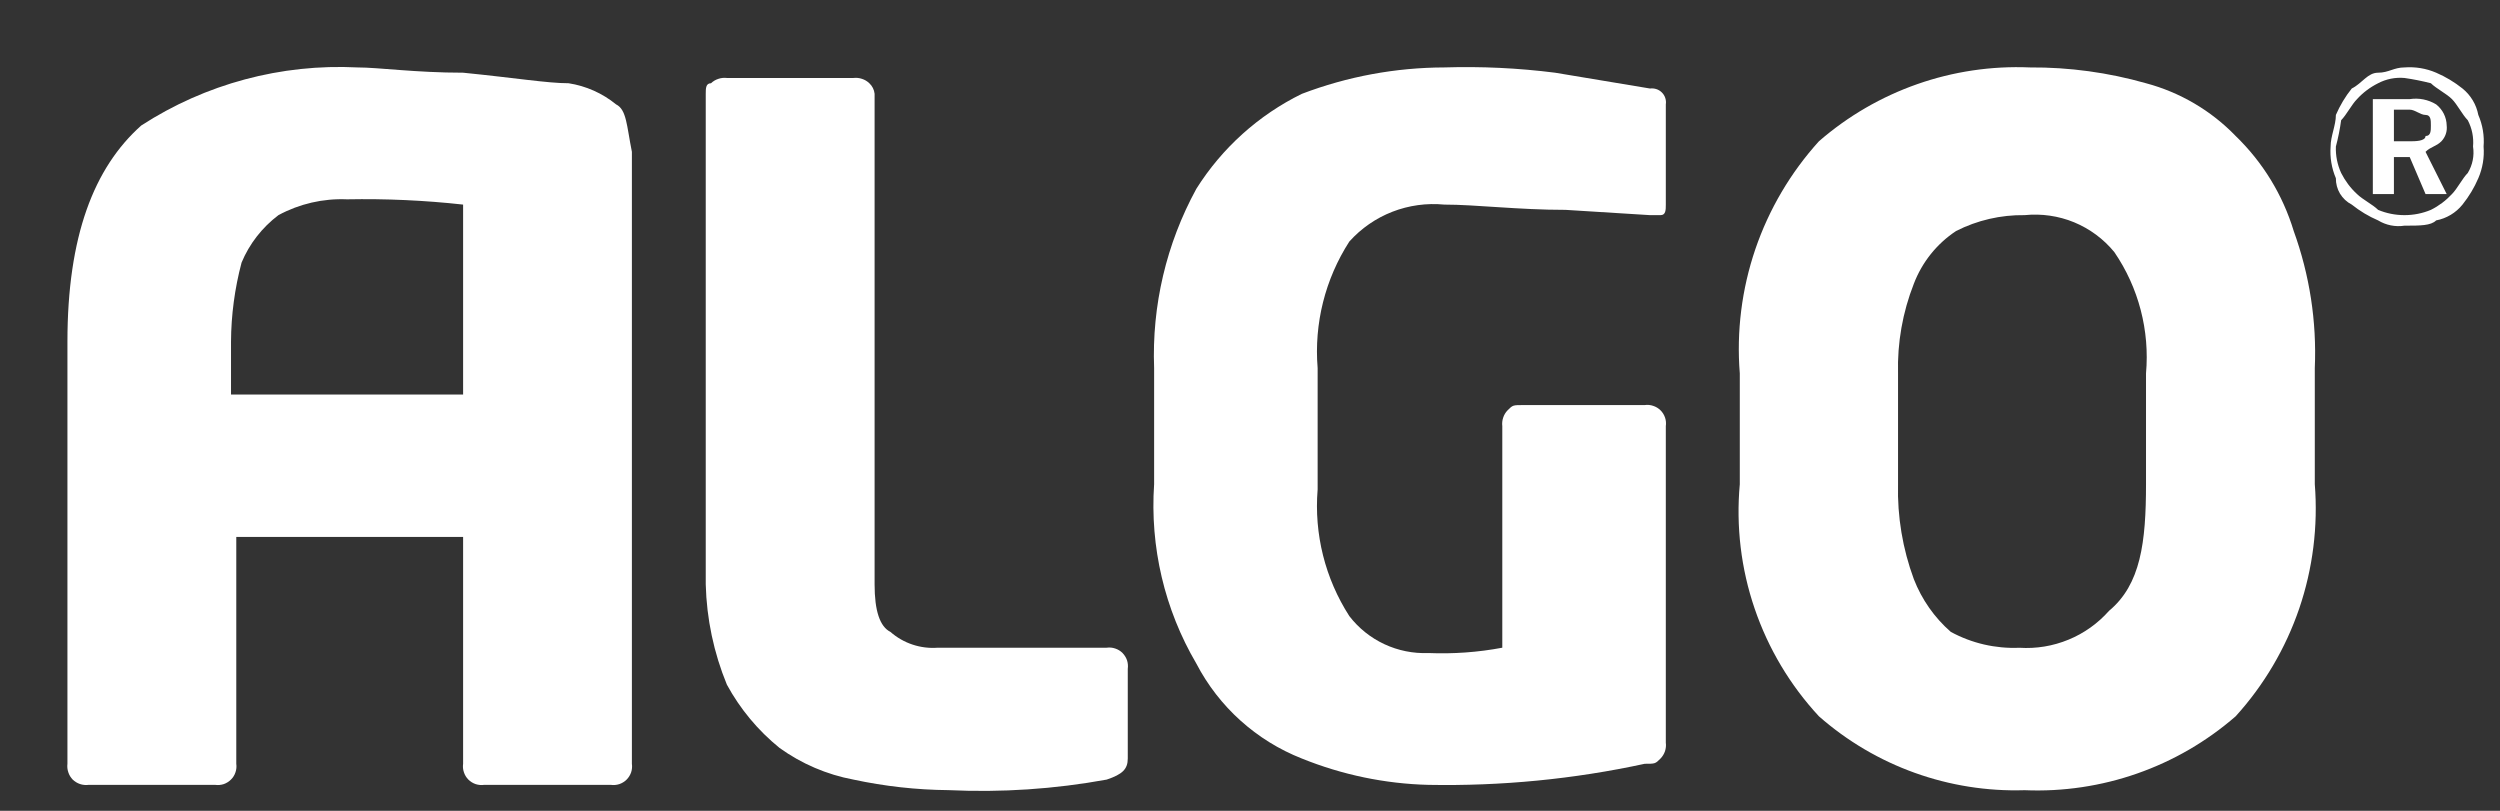
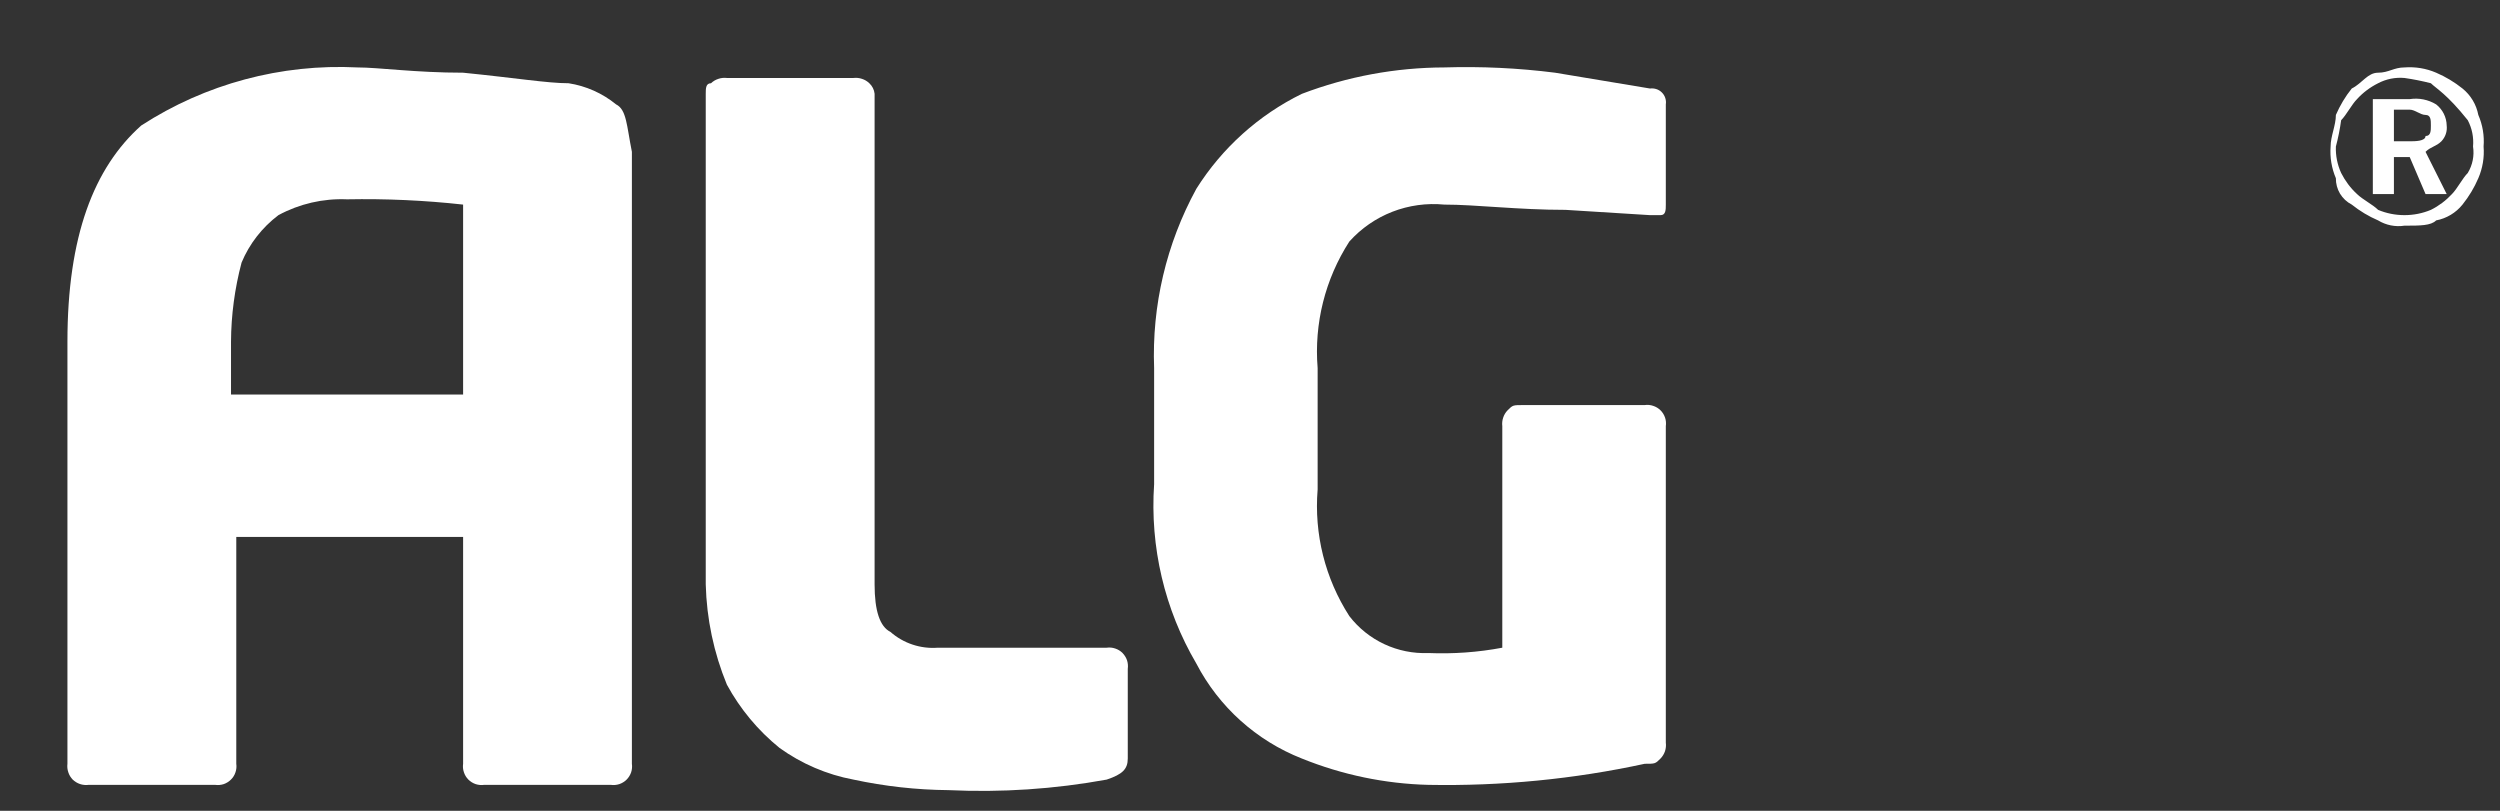
<svg xmlns="http://www.w3.org/2000/svg" width="37" height="12" viewBox="0 0 37 12" fill="none">
  <rect x="0" y="0" width="37" height="12" fill="#333333" stroke="none" />
  <path fill-rule="evenodd" clip-rule="evenodd" d="M16.691 11.226C16.691 11.382 16.613 11.46 16.379 11.538C15.607 11.679 14.821 11.731 14.037 11.694C13.564 11.69 13.093 11.637 12.631 11.538C12.237 11.464 11.864 11.304 11.538 11.07C11.219 10.812 10.954 10.493 10.758 10.133C10.564 9.662 10.458 9.159 10.445 8.649V1.388C10.445 1.31 10.445 1.232 10.523 1.232C10.554 1.202 10.591 1.18 10.632 1.167C10.672 1.153 10.715 1.149 10.758 1.154H12.631C12.674 1.149 12.717 1.153 12.757 1.167C12.798 1.18 12.835 1.202 12.866 1.232C12.91 1.273 12.938 1.328 12.944 1.388V8.649C12.944 9.04 13.022 9.274 13.178 9.352C13.274 9.436 13.385 9.5 13.506 9.54C13.626 9.58 13.754 9.596 13.881 9.586H16.379C16.422 9.58 16.465 9.584 16.505 9.598C16.546 9.611 16.583 9.634 16.613 9.664C16.643 9.695 16.666 9.732 16.68 9.772C16.693 9.813 16.697 9.856 16.691 9.899V11.226Z" fill="white" />
  <path fill-rule="evenodd" clip-rule="evenodd" d="M24.654 3.028C24.654 3.106 24.654 3.184 24.576 3.184H24.42L23.171 3.106C22.468 3.106 21.844 3.028 21.375 3.028C21.115 3.003 20.852 3.039 20.607 3.134C20.363 3.229 20.145 3.38 19.97 3.575C19.612 4.131 19.447 4.789 19.501 5.448V7.244C19.447 7.903 19.612 8.562 19.97 9.118C20.107 9.296 20.285 9.439 20.489 9.534C20.693 9.629 20.916 9.674 21.141 9.665C21.507 9.68 21.874 9.654 22.234 9.586V6.307C22.229 6.265 22.233 6.222 22.247 6.181C22.26 6.141 22.282 6.104 22.312 6.073C22.39 5.995 22.39 5.995 22.546 5.995H24.342C24.385 5.989 24.428 5.993 24.468 6.007C24.509 6.02 24.546 6.043 24.576 6.073C24.607 6.104 24.629 6.14 24.643 6.181C24.657 6.222 24.66 6.265 24.654 6.307V10.992C24.66 11.034 24.655 11.077 24.642 11.118C24.628 11.158 24.606 11.195 24.576 11.226C24.498 11.304 24.498 11.304 24.342 11.304C23.291 11.532 22.217 11.636 21.141 11.616C20.498 11.6 19.863 11.467 19.267 11.226C18.594 10.961 18.04 10.462 17.706 9.821C17.235 9.019 17.018 8.094 17.081 7.166V5.448C17.046 4.523 17.262 3.606 17.706 2.794C18.086 2.19 18.627 1.703 19.267 1.389C19.941 1.132 20.655 1 21.375 0.998C21.923 0.981 22.471 1.007 23.015 1.076L24.42 1.31C24.452 1.306 24.485 1.309 24.515 1.319C24.546 1.329 24.573 1.346 24.596 1.369C24.619 1.392 24.636 1.419 24.646 1.45C24.656 1.48 24.659 1.513 24.654 1.545V3.028Z" fill="white" />
-   <path fill-rule="evenodd" clip-rule="evenodd" d="M31.761 7.166V5.527C31.817 4.892 31.652 4.257 31.292 3.731C31.133 3.537 30.929 3.386 30.697 3.29C30.466 3.195 30.214 3.159 29.965 3.184C29.613 3.179 29.264 3.259 28.95 3.419C28.665 3.607 28.447 3.88 28.325 4.199C28.159 4.621 28.079 5.073 28.091 5.527V7.166C28.079 7.645 28.159 8.122 28.325 8.572C28.442 8.872 28.629 9.14 28.872 9.352C29.183 9.521 29.534 9.602 29.887 9.587C30.135 9.603 30.384 9.562 30.614 9.467C30.844 9.373 31.049 9.226 31.214 9.04C31.683 8.65 31.761 8.025 31.761 7.166ZM34.259 7.166C34.308 7.788 34.23 8.414 34.029 9.005C33.827 9.596 33.507 10.139 33.088 10.601C32.225 11.352 31.107 11.743 29.965 11.695C28.848 11.73 27.759 11.339 26.92 10.601C26.495 10.143 26.171 9.6 25.969 9.008C25.767 8.417 25.692 7.789 25.749 7.166V5.527C25.699 4.904 25.778 4.279 25.979 3.688C26.181 3.097 26.501 2.554 26.92 2.091C27.783 1.341 28.9 0.949 30.043 0.998C30.624 0.994 31.202 1.073 31.761 1.232C32.266 1.367 32.725 1.637 33.088 2.013C33.489 2.401 33.785 2.884 33.947 3.419C34.182 4.068 34.289 4.758 34.259 5.449V7.166Z" fill="white" />
-   <path fill-rule="evenodd" clip-rule="evenodd" d="M35.43 1.701V2.091H35.664C35.742 2.091 35.898 2.091 35.898 2.013C35.977 2.013 35.977 1.935 35.977 1.857C35.977 1.779 35.977 1.701 35.898 1.701C35.821 1.701 35.742 1.623 35.664 1.623H35.43V1.701ZM35.118 1.467H35.664C35.8 1.446 35.938 1.474 36.055 1.545C36.102 1.582 36.141 1.629 36.168 1.683C36.195 1.737 36.21 1.796 36.211 1.857C36.216 1.899 36.212 1.942 36.198 1.983C36.185 2.023 36.162 2.06 36.133 2.091C36.055 2.169 35.977 2.169 35.898 2.247L36.211 2.872H35.898L35.664 2.325H35.43V2.872H35.118V1.467ZM35.586 1.154C35.451 1.142 35.316 1.169 35.196 1.232C35.078 1.291 34.972 1.37 34.884 1.467C34.806 1.545 34.727 1.701 34.649 1.779C34.631 1.91 34.605 2.041 34.571 2.169C34.566 2.304 34.593 2.437 34.649 2.56C34.708 2.677 34.787 2.783 34.884 2.872C34.962 2.95 35.118 3.028 35.196 3.106C35.319 3.158 35.452 3.184 35.586 3.184C35.72 3.184 35.853 3.158 35.977 3.106C36.094 3.048 36.2 2.968 36.289 2.872C36.367 2.794 36.445 2.638 36.523 2.56C36.594 2.443 36.622 2.304 36.601 2.169C36.613 2.034 36.586 1.899 36.523 1.779C36.445 1.701 36.367 1.545 36.289 1.467C36.211 1.388 36.055 1.31 35.977 1.232C35.848 1.199 35.718 1.173 35.586 1.154ZM35.586 0.998C35.746 0.986 35.907 1.012 36.055 1.076C36.195 1.136 36.326 1.215 36.445 1.31C36.567 1.409 36.65 1.547 36.679 1.701C36.743 1.848 36.77 2.009 36.757 2.169C36.77 2.329 36.743 2.49 36.679 2.638C36.619 2.778 36.54 2.909 36.445 3.028C36.347 3.15 36.208 3.233 36.055 3.262C35.977 3.34 35.821 3.34 35.586 3.34C35.451 3.361 35.313 3.333 35.196 3.262C35.056 3.202 34.925 3.123 34.806 3.028C34.734 2.991 34.674 2.935 34.632 2.866C34.591 2.797 34.57 2.718 34.571 2.638C34.508 2.49 34.481 2.329 34.493 2.169C34.493 2.013 34.571 1.857 34.571 1.701C34.632 1.561 34.71 1.429 34.806 1.31C34.962 1.232 35.04 1.076 35.196 1.076C35.352 1.076 35.43 0.998 35.586 0.998Z" fill="white" />
+   <path fill-rule="evenodd" clip-rule="evenodd" d="M35.43 1.701V2.091H35.664C35.742 2.091 35.898 2.091 35.898 2.013C35.977 2.013 35.977 1.935 35.977 1.857C35.977 1.779 35.977 1.701 35.898 1.701C35.821 1.701 35.742 1.623 35.664 1.623H35.43V1.701ZM35.118 1.467H35.664C35.8 1.446 35.938 1.474 36.055 1.545C36.102 1.582 36.141 1.629 36.168 1.683C36.195 1.737 36.21 1.796 36.211 1.857C36.216 1.899 36.212 1.942 36.198 1.983C36.185 2.023 36.162 2.06 36.133 2.091C36.055 2.169 35.977 2.169 35.898 2.247L36.211 2.872H35.898L35.664 2.325H35.43V2.872H35.118V1.467ZM35.586 1.154C35.451 1.142 35.316 1.169 35.196 1.232C35.078 1.291 34.972 1.37 34.884 1.467C34.806 1.545 34.727 1.701 34.649 1.779C34.631 1.91 34.605 2.041 34.571 2.169C34.566 2.304 34.593 2.437 34.649 2.56C34.708 2.677 34.787 2.783 34.884 2.872C34.962 2.95 35.118 3.028 35.196 3.106C35.319 3.158 35.452 3.184 35.586 3.184C35.72 3.184 35.853 3.158 35.977 3.106C36.094 3.048 36.2 2.968 36.289 2.872C36.367 2.794 36.445 2.638 36.523 2.56C36.594 2.443 36.622 2.304 36.601 2.169C36.613 2.034 36.586 1.899 36.523 1.779C36.211 1.388 36.055 1.31 35.977 1.232C35.848 1.199 35.718 1.173 35.586 1.154ZM35.586 0.998C35.746 0.986 35.907 1.012 36.055 1.076C36.195 1.136 36.326 1.215 36.445 1.31C36.567 1.409 36.65 1.547 36.679 1.701C36.743 1.848 36.77 2.009 36.757 2.169C36.77 2.329 36.743 2.49 36.679 2.638C36.619 2.778 36.54 2.909 36.445 3.028C36.347 3.15 36.208 3.233 36.055 3.262C35.977 3.34 35.821 3.34 35.586 3.34C35.451 3.361 35.313 3.333 35.196 3.262C35.056 3.202 34.925 3.123 34.806 3.028C34.734 2.991 34.674 2.935 34.632 2.866C34.591 2.797 34.57 2.718 34.571 2.638C34.508 2.49 34.481 2.329 34.493 2.169C34.493 2.013 34.571 1.857 34.571 1.701C34.632 1.561 34.71 1.429 34.806 1.31C34.962 1.232 35.04 1.076 35.196 1.076C35.352 1.076 35.43 0.998 35.586 0.998Z" fill="white" />
  <path fill-rule="evenodd" clip-rule="evenodd" d="M3.419 5.917V5.058C3.421 4.663 3.474 4.269 3.575 3.887C3.691 3.608 3.88 3.366 4.121 3.184C4.432 3.016 4.783 2.935 5.136 2.95C5.71 2.939 6.284 2.965 6.854 3.028V5.839H3.419V5.917ZM9.118 1.545C8.916 1.38 8.673 1.272 8.415 1.232C8.103 1.232 7.635 1.154 6.854 1.076C6.151 1.076 5.605 0.998 5.292 0.998C4.162 0.941 3.042 1.241 2.091 1.857C1.389 2.482 0.998 3.497 0.998 5.058V11.304C0.993 11.347 0.997 11.389 1.011 11.43C1.024 11.471 1.047 11.508 1.076 11.538C1.107 11.568 1.144 11.59 1.185 11.604C1.225 11.617 1.268 11.622 1.311 11.616H3.184C3.227 11.622 3.27 11.618 3.311 11.605C3.351 11.591 3.388 11.568 3.418 11.538C3.449 11.508 3.472 11.471 3.485 11.43C3.499 11.39 3.503 11.347 3.497 11.304V7.947H6.854V11.304C6.848 11.347 6.852 11.39 6.866 11.43C6.879 11.471 6.902 11.508 6.932 11.538C6.962 11.568 6.999 11.591 7.04 11.605C7.081 11.618 7.124 11.622 7.166 11.616H9.04C9.082 11.622 9.126 11.618 9.166 11.605C9.207 11.591 9.244 11.568 9.274 11.538C9.304 11.508 9.327 11.471 9.341 11.43C9.354 11.39 9.358 11.347 9.352 11.304V2.247C9.274 1.857 9.274 1.623 9.118 1.545Z" fill="white" />
</svg>